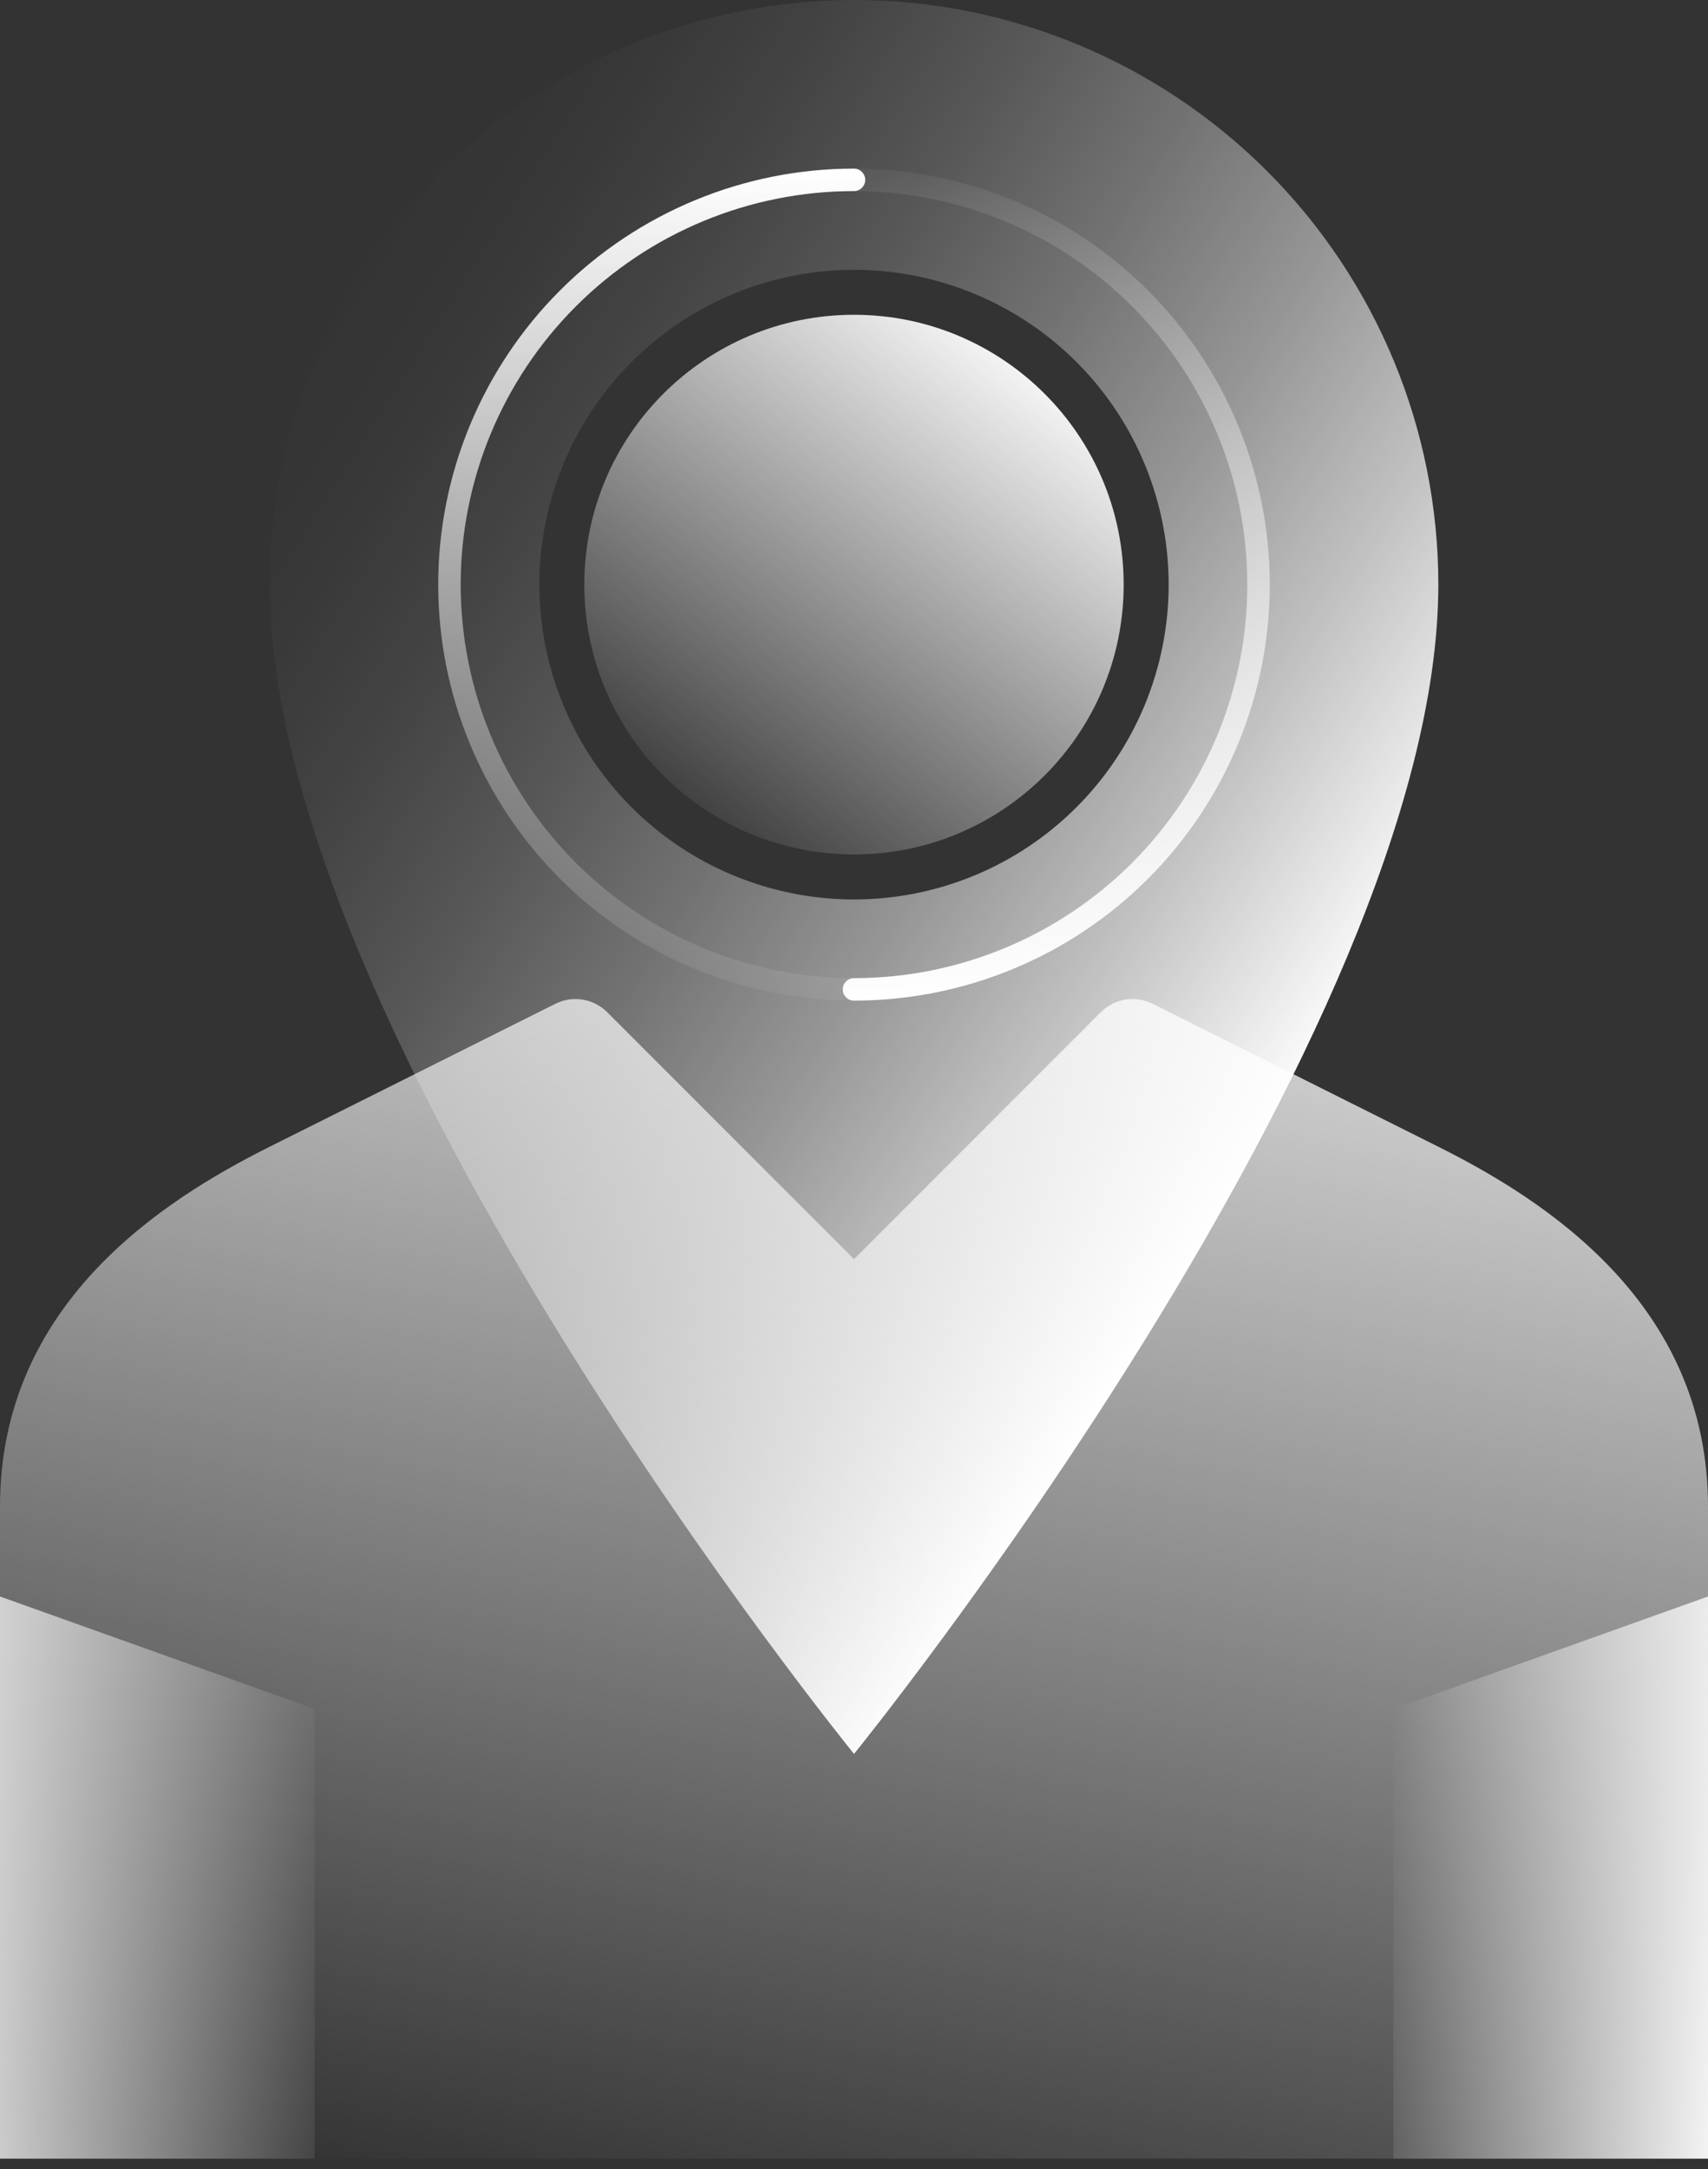
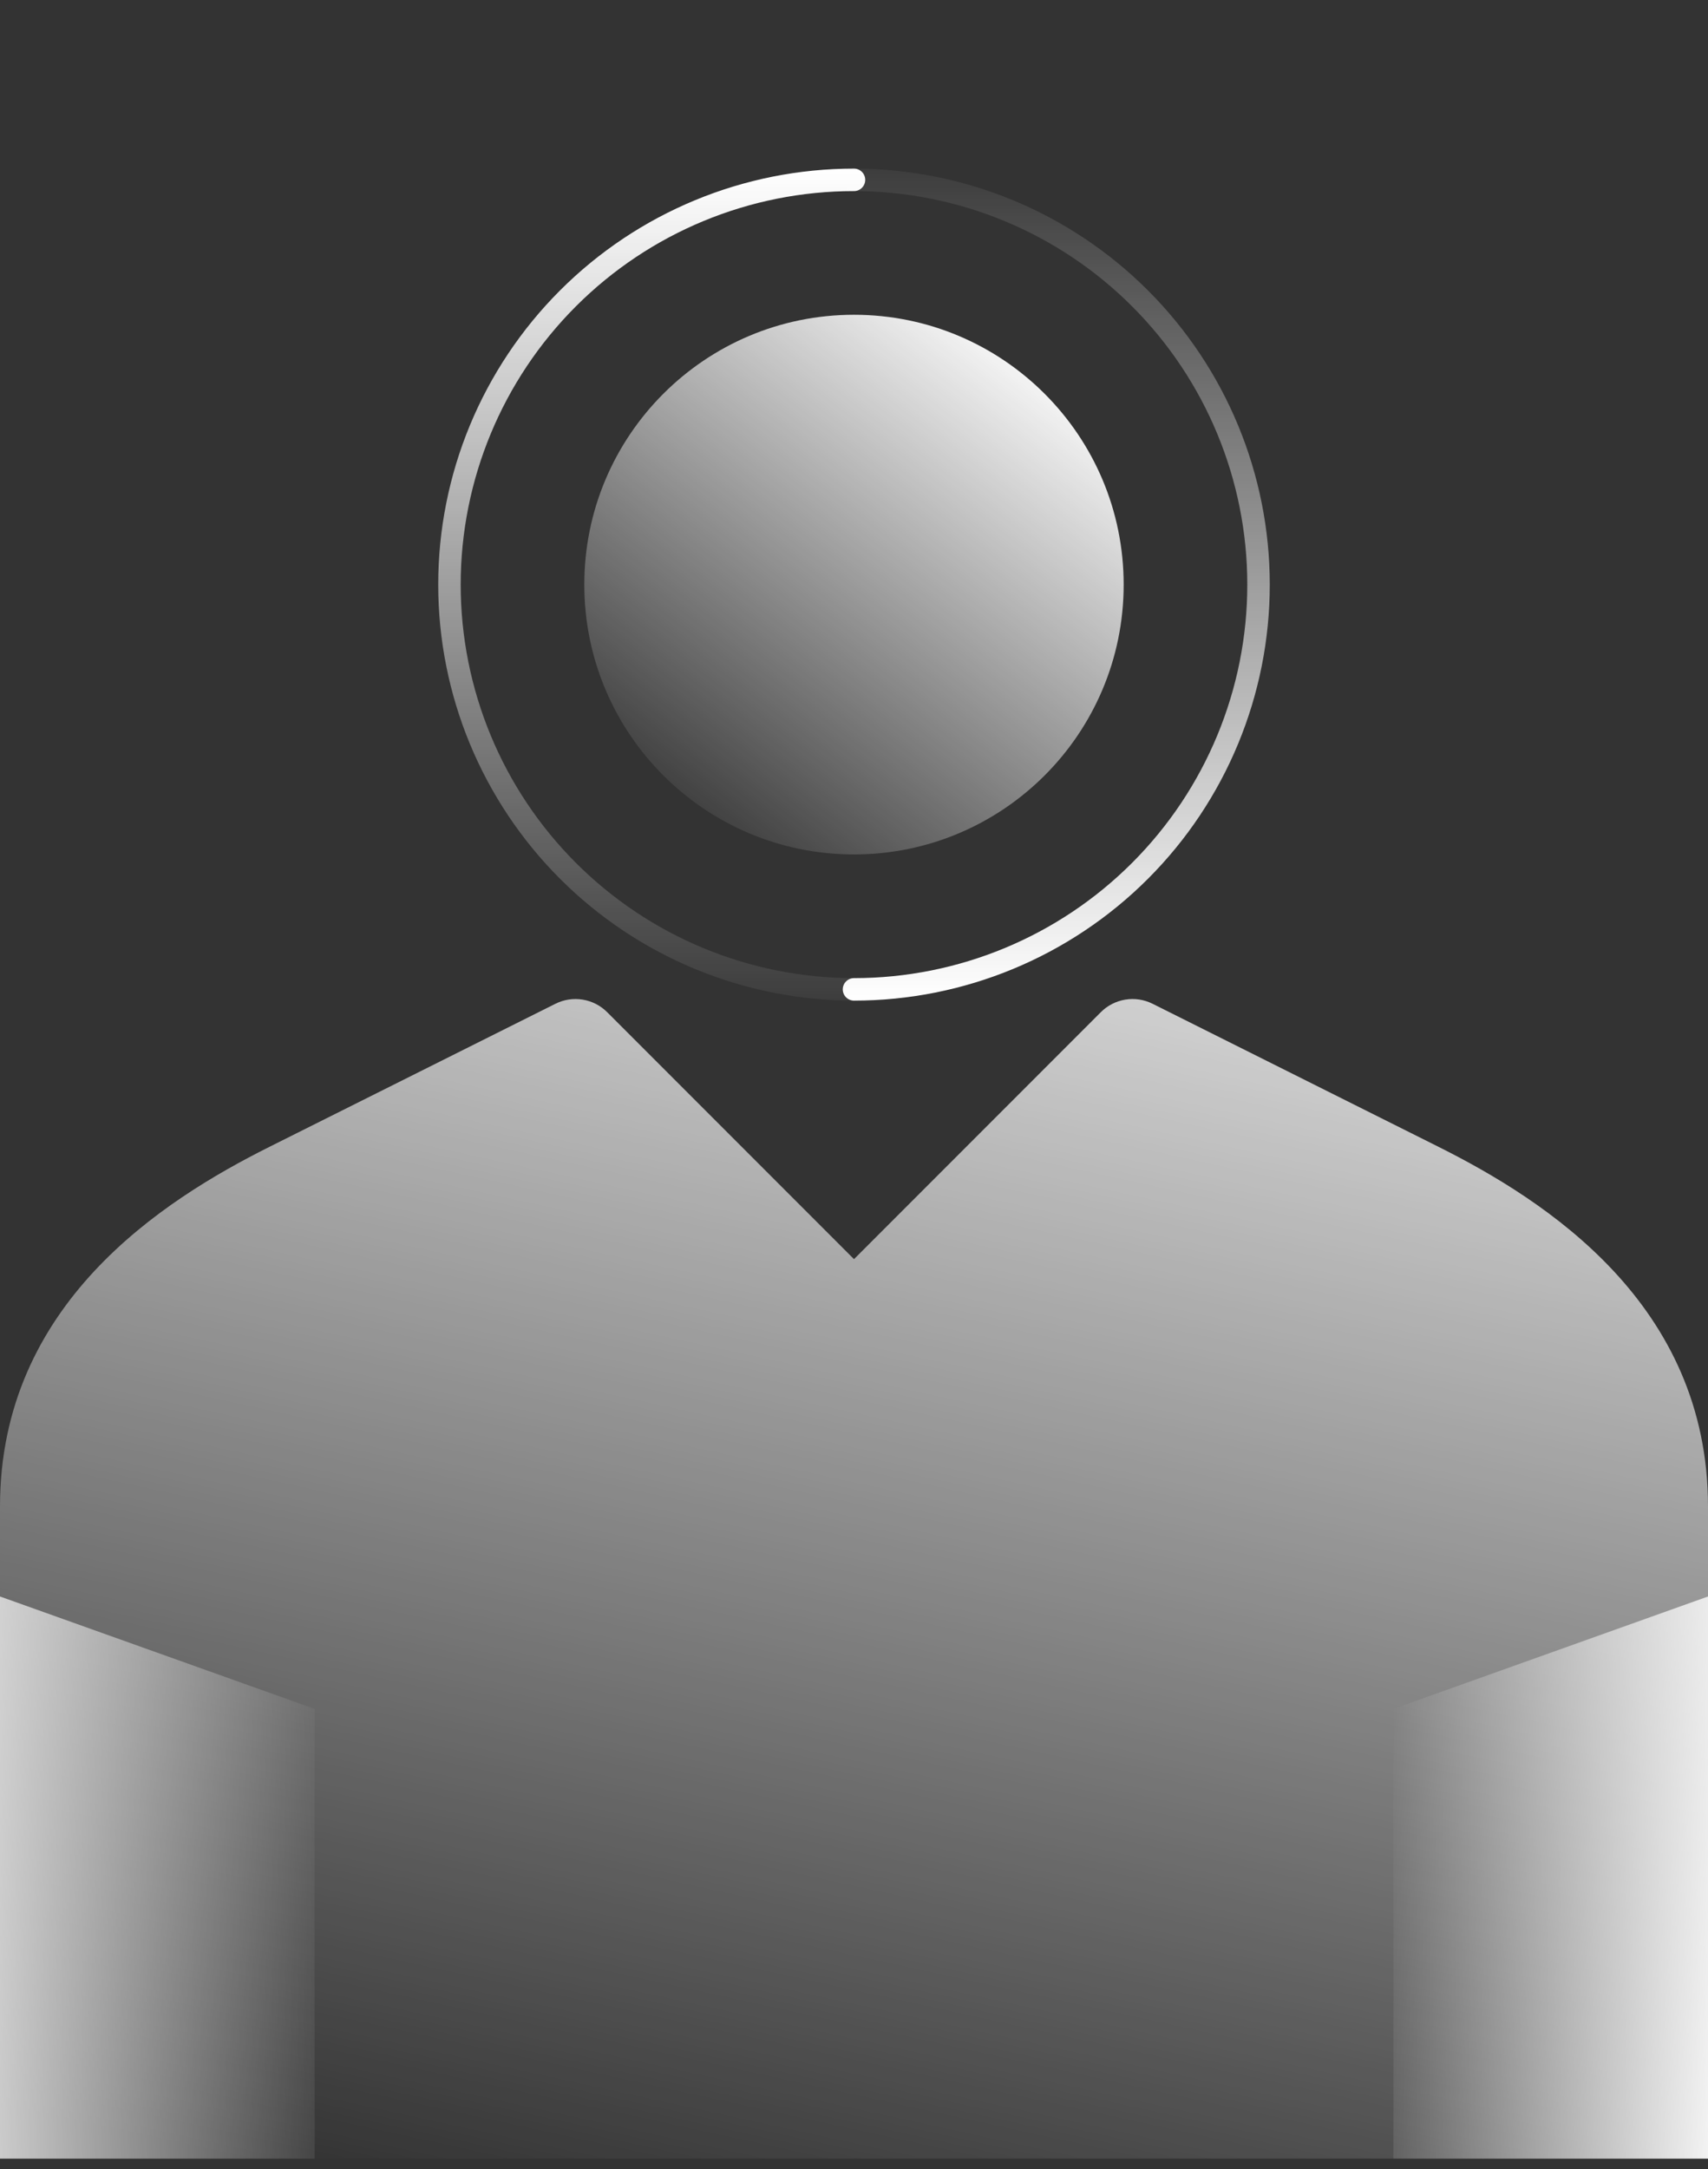
<svg xmlns="http://www.w3.org/2000/svg" width="104" height="132" viewBox="0 0 104 132" fill="none">
  <rect x="0" y="0" width="104" height="132" fill="#333333" stroke="none" />
-   <path d="M52.001 0C42.565 0 33.515 3.748 26.843 10.421C20.17 17.093 16.422 26.143 16.422 35.579C16.422 62.947 52.001 106.737 52.001 106.737C52.001 106.737 87.58 62.947 87.58 35.579C87.58 26.143 83.831 17.093 77.159 10.421C70.487 3.748 61.437 0 52.001 0ZM52.001 54.737C48.212 54.737 44.508 53.613 41.357 51.508C38.207 49.403 35.751 46.411 34.301 42.91C32.851 39.41 32.472 35.558 33.211 31.841C33.95 28.125 35.775 24.712 38.454 22.032C41.133 19.353 44.547 17.528 48.263 16.789C51.98 16.05 55.832 16.429 59.332 17.879C62.833 19.329 65.825 21.785 67.93 24.935C70.035 28.086 71.159 31.79 71.159 35.579C71.159 40.66 69.14 45.533 65.547 49.126C61.955 52.718 57.082 54.737 52.001 54.737Z" fill="url(#paint0_linear_553_1179)" />
  <path d="M87.579 69.785C79.648 65.82 73.154 62.573 70.177 61.084C69.664 60.828 69.084 60.74 68.518 60.833C67.952 60.926 67.43 61.194 67.026 61.601L52 76.627L36.974 61.601C36.57 61.194 36.048 60.926 35.482 60.833C34.916 60.74 34.336 60.828 33.823 61.084C30.846 62.573 24.352 65.82 16.421 69.785C9.872 73.059 0 79.364 0 91.68V131.364H104V91.68C104 79.364 94.128 73.059 87.579 69.785Z" fill="url(#paint1_linear_553_1179)" />
-   <path d="M0 97.156L19.158 103.998V131.367H0V97.156Z" fill="url(#paint2_linear_553_1179)" />
+   <path d="M0 97.156L19.158 103.998V131.367H0V97.156" fill="url(#paint2_linear_553_1179)" />
  <path d="M104.002 97.156L84.844 103.998V131.367H104.002V97.156Z" fill="url(#paint3_linear_553_1179)" />
  <path d="M51.999 51.998C61.068 51.998 68.42 44.646 68.42 35.577C68.42 26.508 61.068 19.156 51.999 19.156C42.93 19.156 35.578 26.508 35.578 35.577C35.578 44.646 42.93 51.998 51.999 51.998Z" fill="url(#paint4_linear_553_1179)" />
  <path d="M52 10.945C58.533 10.945 64.798 13.54 69.417 18.16C74.037 22.779 76.632 29.044 76.632 35.577C76.632 42.11 74.037 48.375 69.417 52.994C64.798 57.613 58.533 60.209 52 60.209" stroke="url(#paint5_linear_553_1179)" stroke-width="1.368" stroke-linecap="round" stroke-linejoin="round" />
  <path d="M51.999 60.209C45.466 60.209 39.201 57.613 34.582 52.994C29.962 48.375 27.367 42.11 27.367 35.577C27.367 29.044 29.962 22.779 34.582 18.16C39.201 13.54 45.466 10.945 51.999 10.945" stroke="url(#paint6_linear_553_1179)" stroke-width="1.368" stroke-linecap="round" stroke-linejoin="round" />
  <defs>
    <linearGradient id="paint0_linear_553_1179" x1="14.164" y1="26.045" x2="79.064" y2="67.271" gradientUnits="userSpaceOnUse">
      <stop stop-color="white" stop-opacity="0" />
      <stop offset="0.102" stop-color="white" stop-opacity="0.02" />
      <stop offset="0.225" stop-color="white" stop-opacity="0.079" />
      <stop offset="0.361" stop-color="white" stop-opacity="0.176" />
      <stop offset="0.504" stop-color="white" stop-opacity="0.311" />
      <stop offset="0.654" stop-color="white" stop-opacity="0.485" />
      <stop offset="0.81" stop-color="white" stop-opacity="0.698" />
      <stop offset="0.967" stop-color="white" stop-opacity="0.945" />
      <stop offset="1" stop-color="white" />
    </linearGradient>
    <linearGradient id="paint1_linear_553_1179" x1="45.926" y1="138.189" x2="68.404" y2="35.163" gradientUnits="userSpaceOnUse">
      <stop stop-color="white" stop-opacity="0" />
      <stop offset="1" stop-color="white" />
    </linearGradient>
    <linearGradient id="paint2_linear_553_1179" x1="20.633" y1="113.728" x2="-8.077" y2="115.113" gradientUnits="userSpaceOnUse">
      <stop stop-color="white" stop-opacity="0" />
      <stop offset="1" stop-color="white" />
    </linearGradient>
    <linearGradient id="paint3_linear_553_1179" x1="83.977" y1="113.407" x2="107.027" y2="115.292" gradientUnits="userSpaceOnUse">
      <stop stop-color="white" stop-opacity="0" />
      <stop offset="1" stop-color="white" />
    </linearGradient>
    <linearGradient id="paint4_linear_553_1179" x1="40.339" y1="50.919" x2="63.309" y2="20.697" gradientUnits="userSpaceOnUse">
      <stop stop-color="white" stop-opacity="0" />
      <stop offset="1" stop-color="white" />
    </linearGradient>
    <linearGradient id="paint5_linear_553_1179" x1="64.316" y1="10.261" x2="64.316" y2="60.893" gradientUnits="userSpaceOnUse">
      <stop stop-color="white" stop-opacity="0.05" />
      <stop offset="1" stop-color="white" />
    </linearGradient>
    <linearGradient id="paint6_linear_553_1179" x1="39.683" y1="60.893" x2="39.683" y2="10.261" gradientUnits="userSpaceOnUse">
      <stop stop-color="white" stop-opacity="0.05" />
      <stop offset="1" stop-color="white" />
    </linearGradient>
  </defs>
</svg>